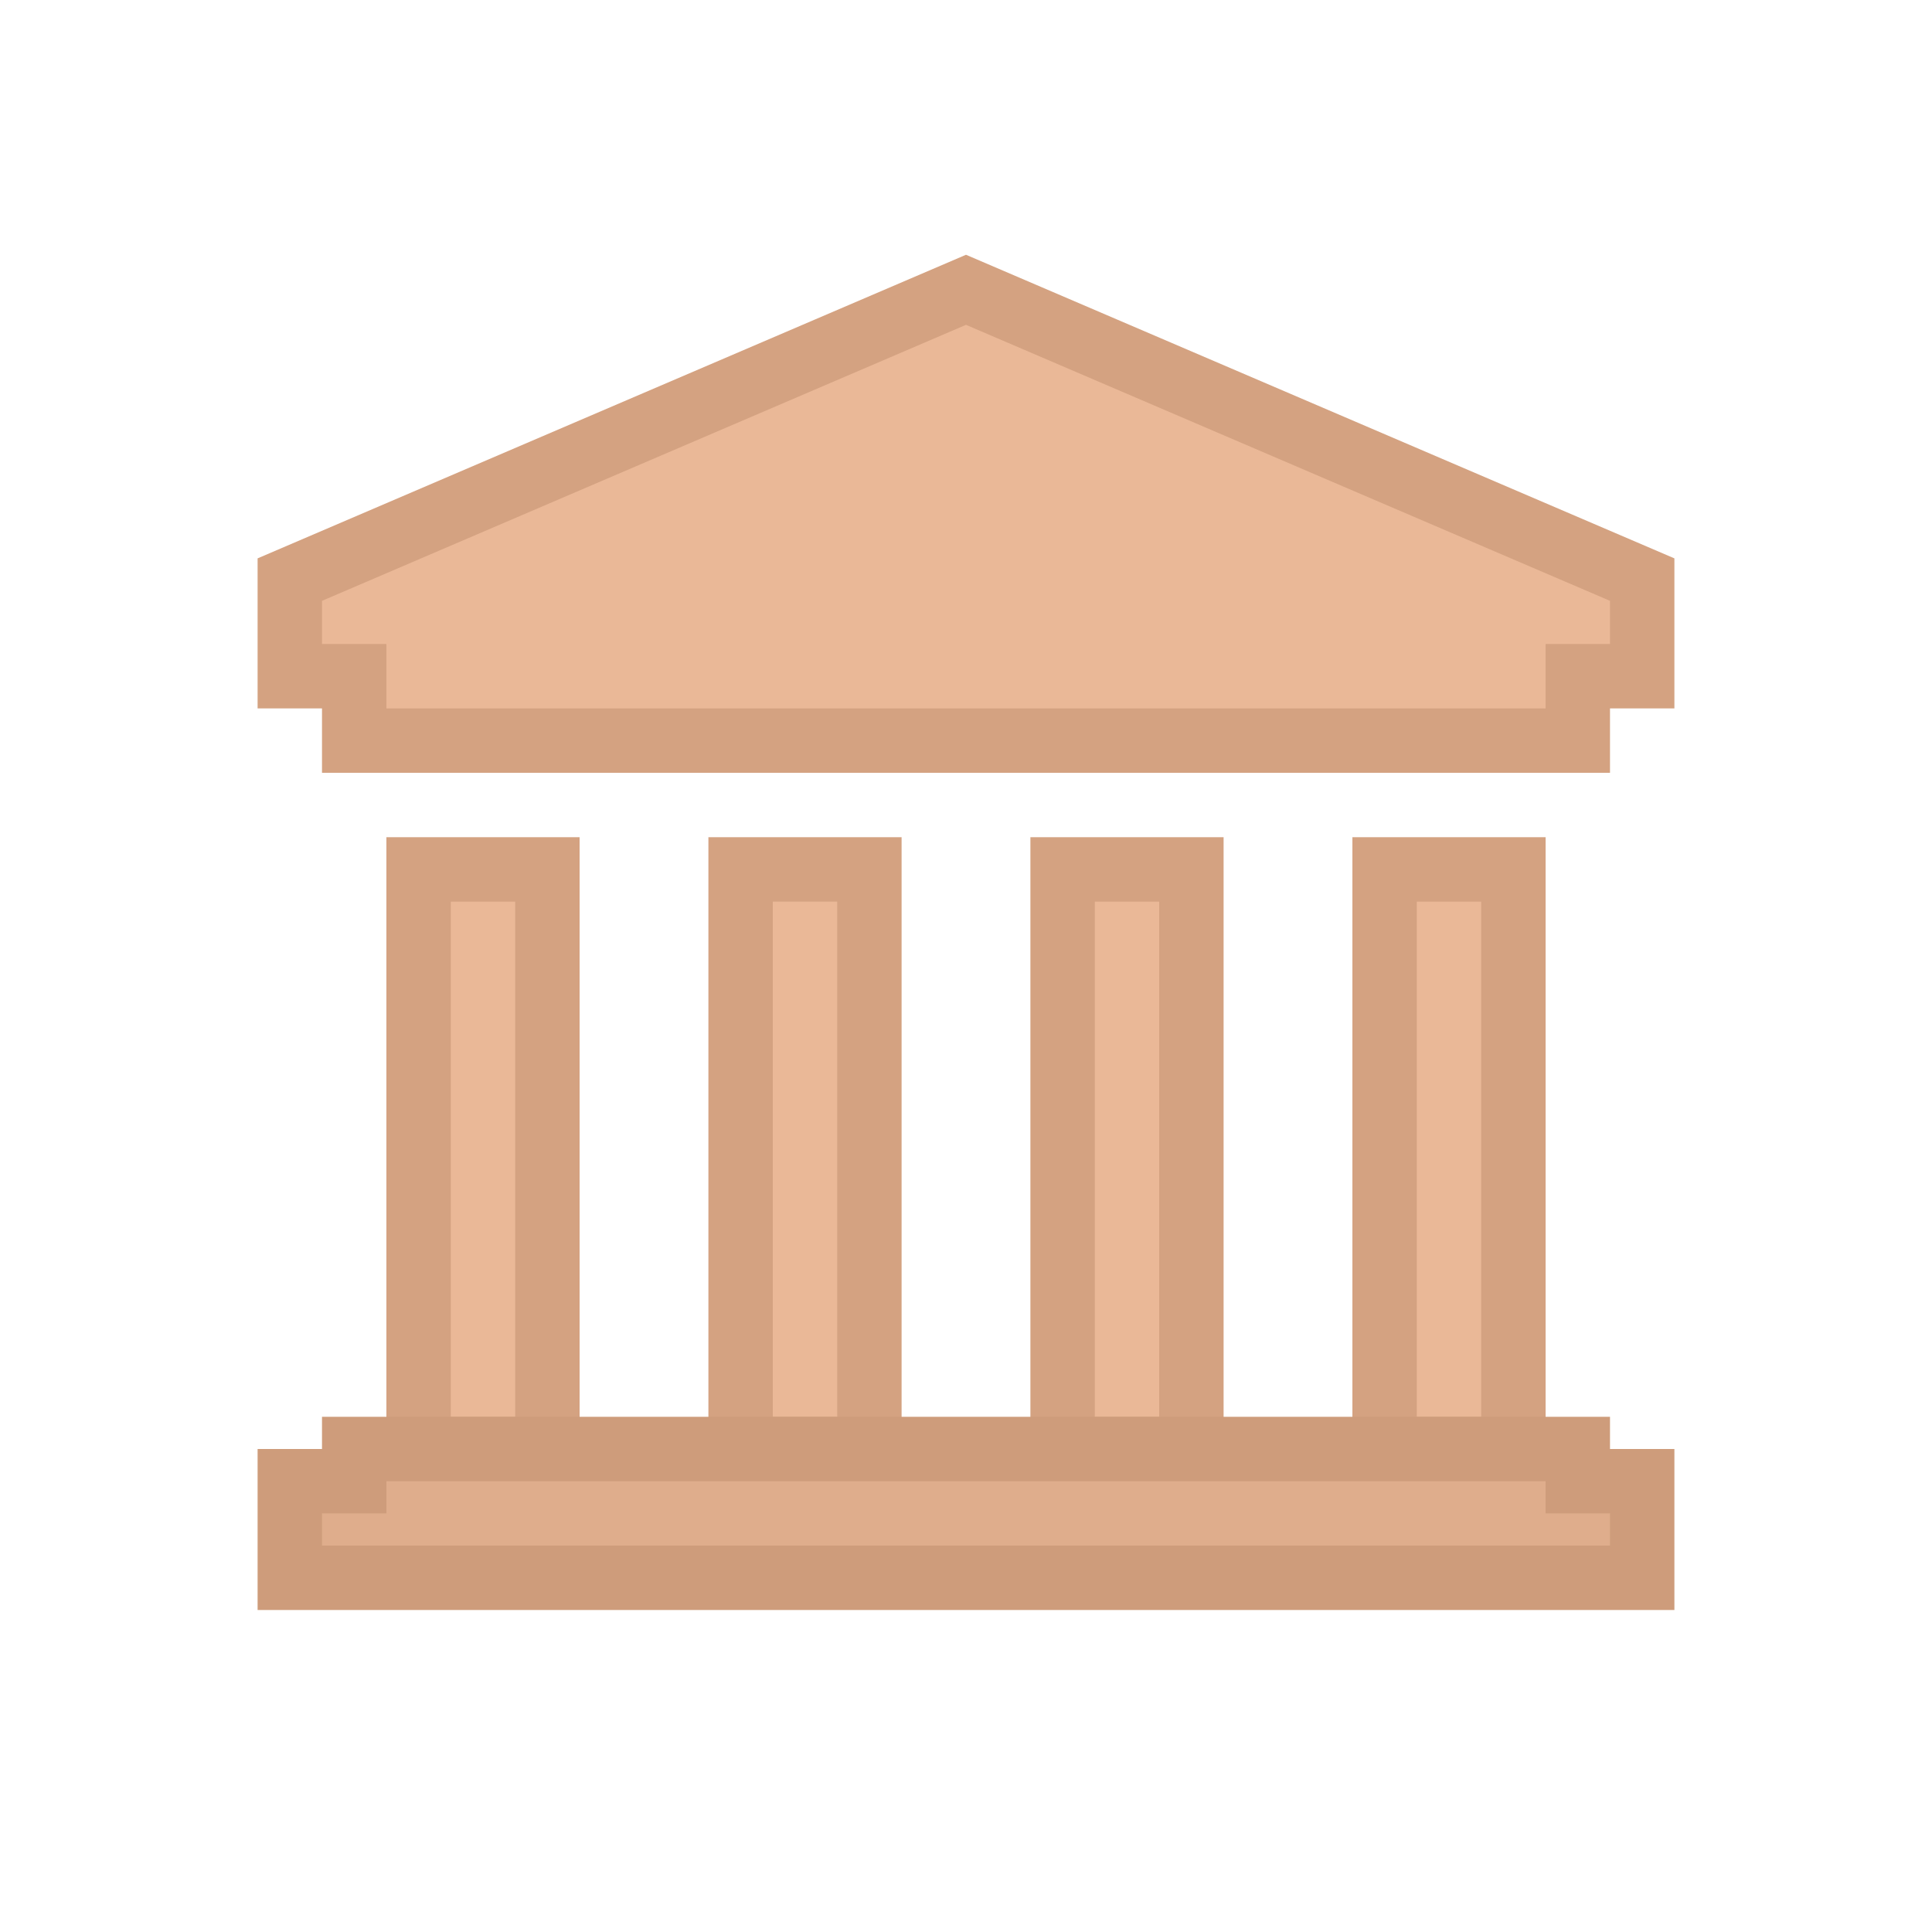
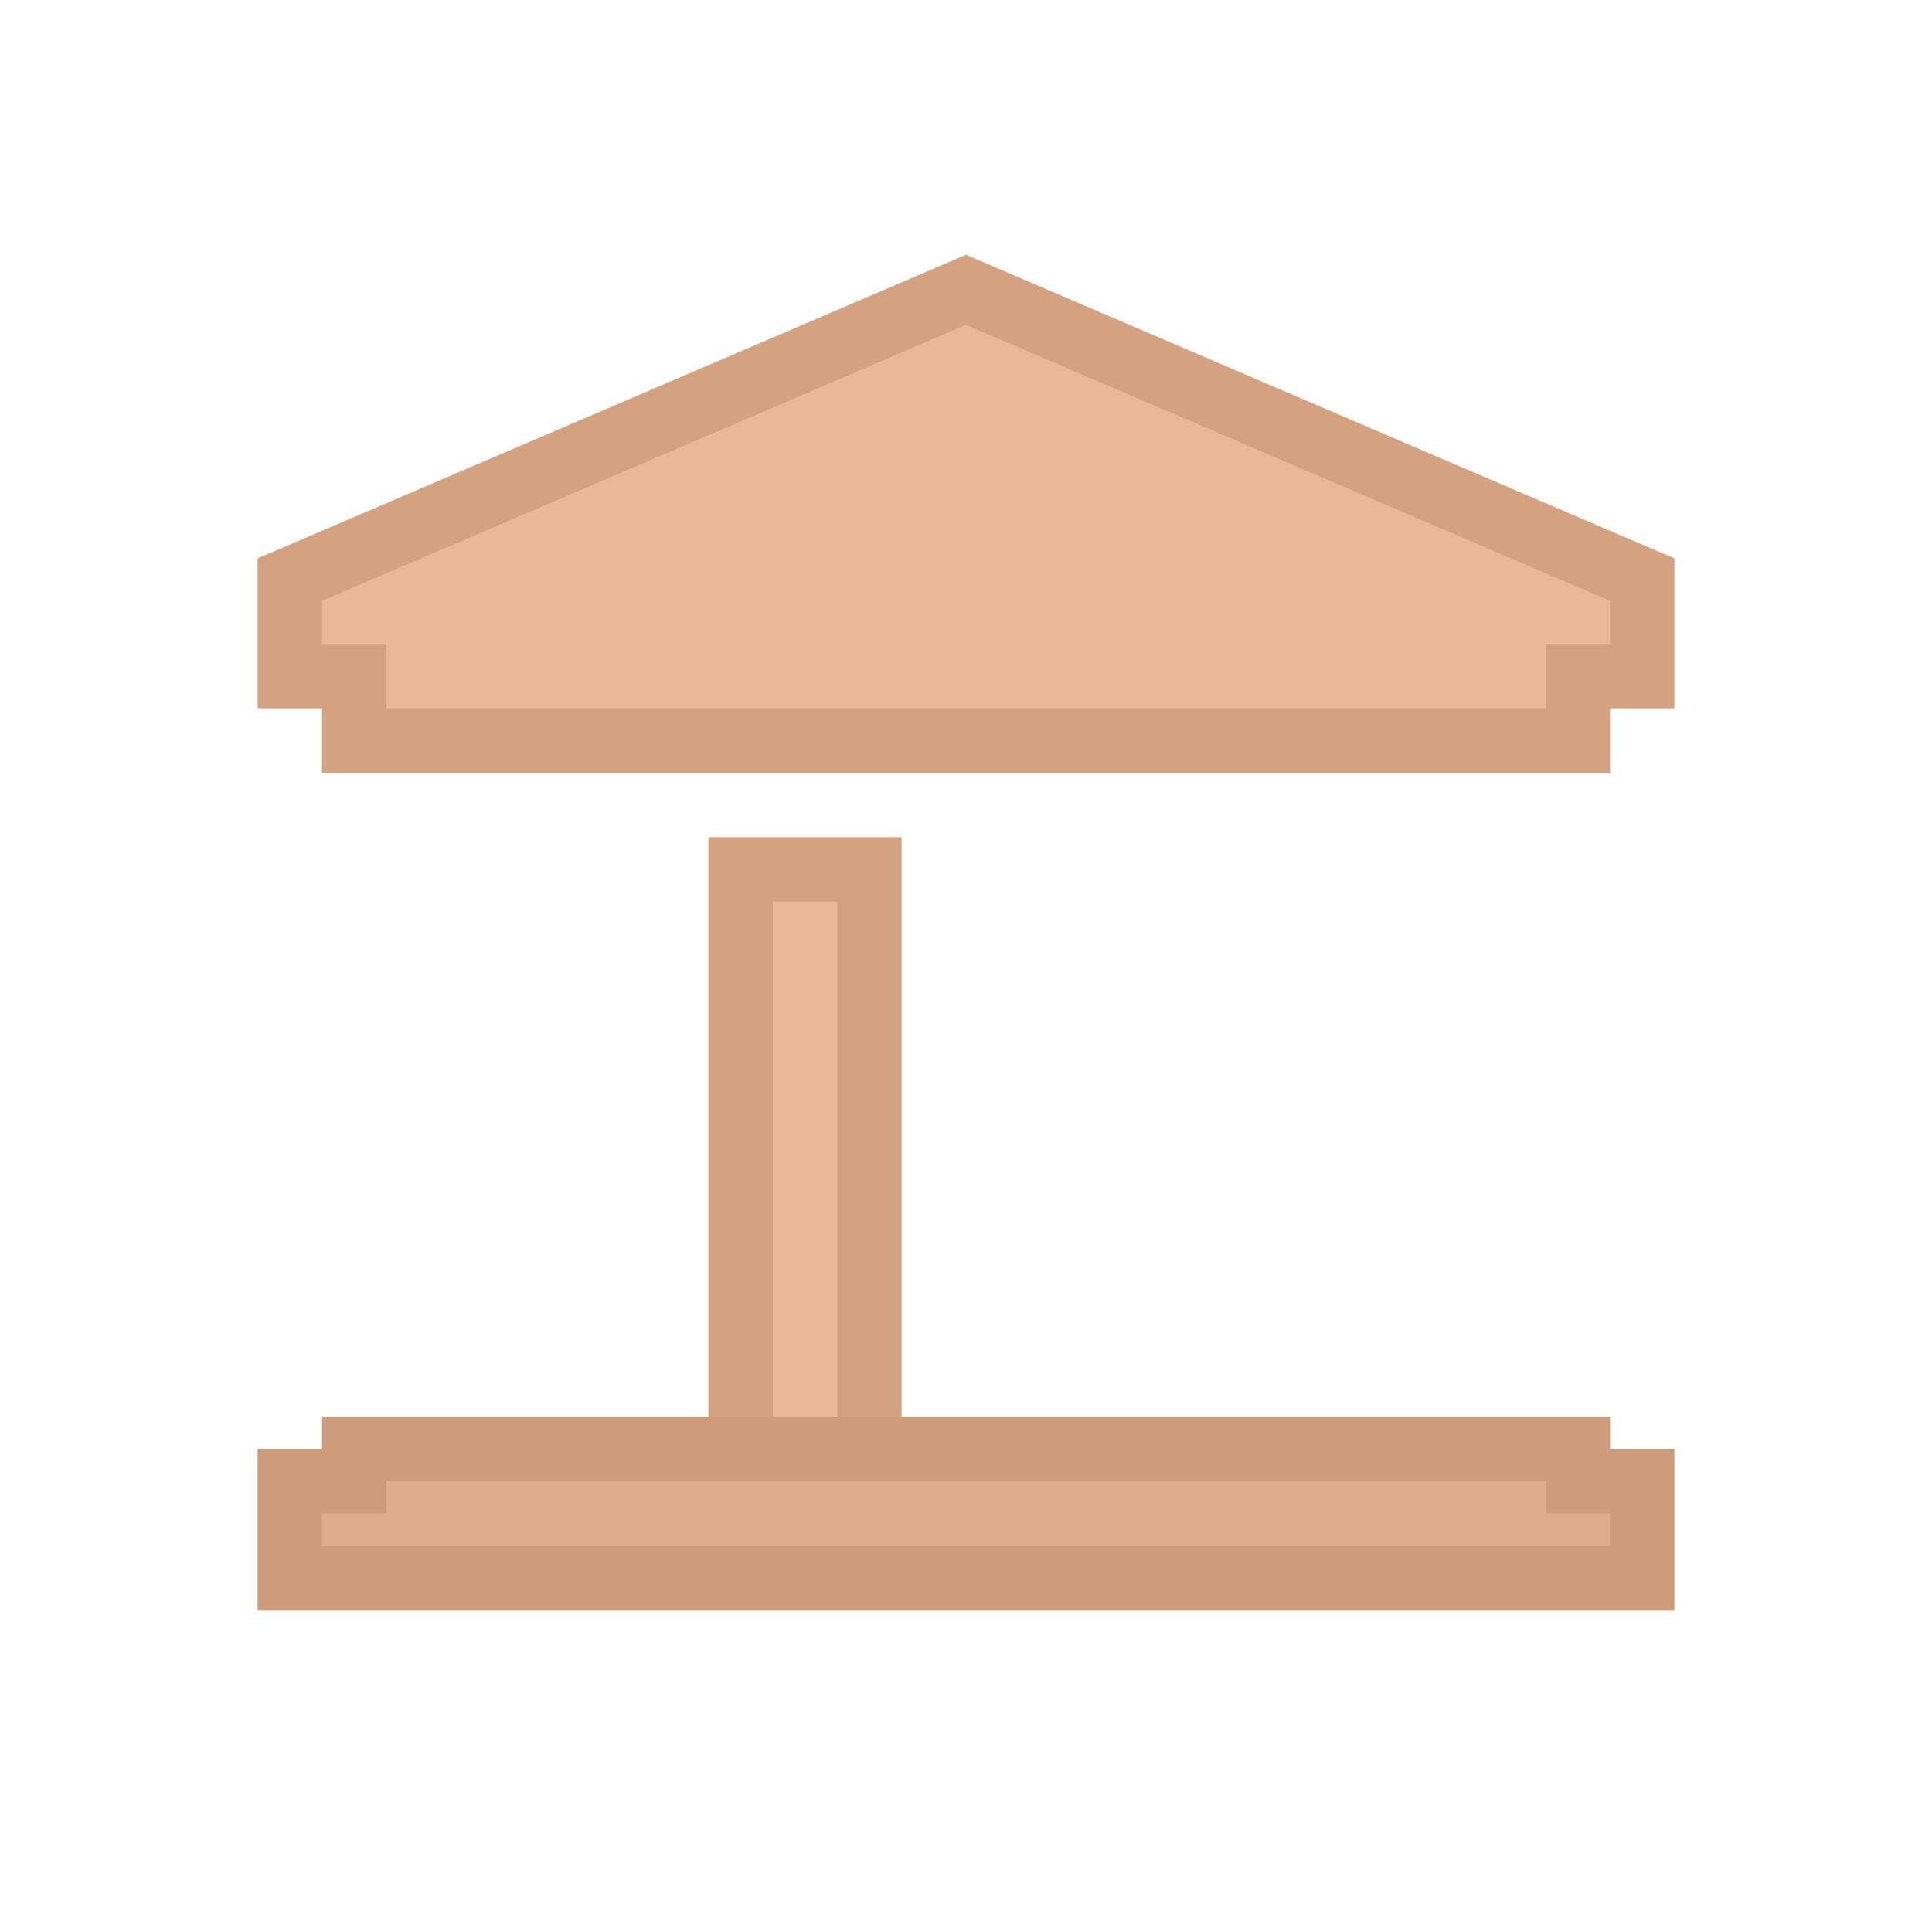
<svg xmlns="http://www.w3.org/2000/svg" version="1.1" viewBox="0 0 60 60" xml:space="preserve" data-animoptions="{'duration':'1.2', 'repeat':'0', 'repeatDelay':'0.5'}">
  <g class="lievo-main">
    <g class="lievo-common">
      <g>
-         <path class="lievo-altstroke" fill="#EAB897" stroke="#D4A281" stroke-width="2" stroke-linecap="square" stroke-miterlimit="10" d="M15,27h2v18h-4V27H15z" data-animdata="      {       'steps':[        {         'duration':'0',         'vars':{          'y':'-=20',          'opacity':'0',          'ease':'none'         },         'position':'0'        },        {         'duration':'1',         'vars':{          'y':'0',          'opacity':'1'         },         'position':'0.5'        }       ]      }     " />
        <path class="lievo-altstroke" fill="#EAB897" stroke="#D4A281" stroke-width="2" stroke-linecap="square" stroke-miterlimit="10" d="M25,27h2v18h-4V27H25z" data-animdata="      {       'steps':[        {         'duration':'0',         'vars':{          'y':'-=20',          'opacity':'0',          'ease':'none'         },         'position':'0'        },        {         'duration':'1',         'vars':{          'y':'0',          'opacity':'1'         },         'position':'1'        }       ]      }     " />
-         <path class="lievo-altstroke" fill="#EAB897" stroke="#D4A281" stroke-width="2" stroke-linecap="square" stroke-miterlimit="10" d="M35,27h2v18h-4V27H35z" data-animdata="      {       'steps':[        {         'duration':'0',         'vars':{          'y':'-=20',          'opacity':'0',          'ease':'none'         },         'position':'0'        },        {         'duration':'1',         'vars':{          'y':'0',          'opacity':'1'         },         'position':'1.5'        }       ]      }     " />
-         <path class="lievo-altstroke" fill="#EAB897" stroke="#D4A281" stroke-width="2" stroke-linecap="square" stroke-miterlimit="10" d="M45,27h2v18h-4V27H45z" data-animdata="      {       'steps':[        {         'duration':'0',         'vars':{          'y':'-=20',          'opacity':'0',          'ease':'none'         },         'position':'0'        },        {         'duration':'1',         'vars':{          'y':'0',          'opacity':'1'         },         'position':'2'        }       ]      }     " />
      </g>
      <path fill="#DFAD8C" stroke="#CE9C7B" stroke-width="2" stroke-linecap="square" stroke-miterlimit="10" d="M30,45h19v1h2v3H9v-3h2v-1H30z" data-animdata="     {      'steps':[       {        'duration':'0',        'vars':{         'y':'-=24',         'opacity':'0',         'ease':'none'        },        'position':'0'       },       {        'duration':'1',        'vars':{         'y':'0',         'opacity':'1'        }       }      ]     }    " />
      <path fill="#EAB897" stroke="#D4A281" stroke-width="2" stroke-linecap="square" stroke-miterlimit="10" d="M30,23H11v-2H9v-3l21-9l21,9v3h-2v2H30z" data-animdata="     {      'steps':[       {        'duration':'0',        'vars':{         'y':'-=16',         'opacity':'0',         'ease':'none'        },        'position':'0'       },       {        'duration':'1',        'vars':{         'y':'0',         'opacity':'1'        },        'position':'2.5'       }      ]     }    " />
    </g>
  </g>
</svg>